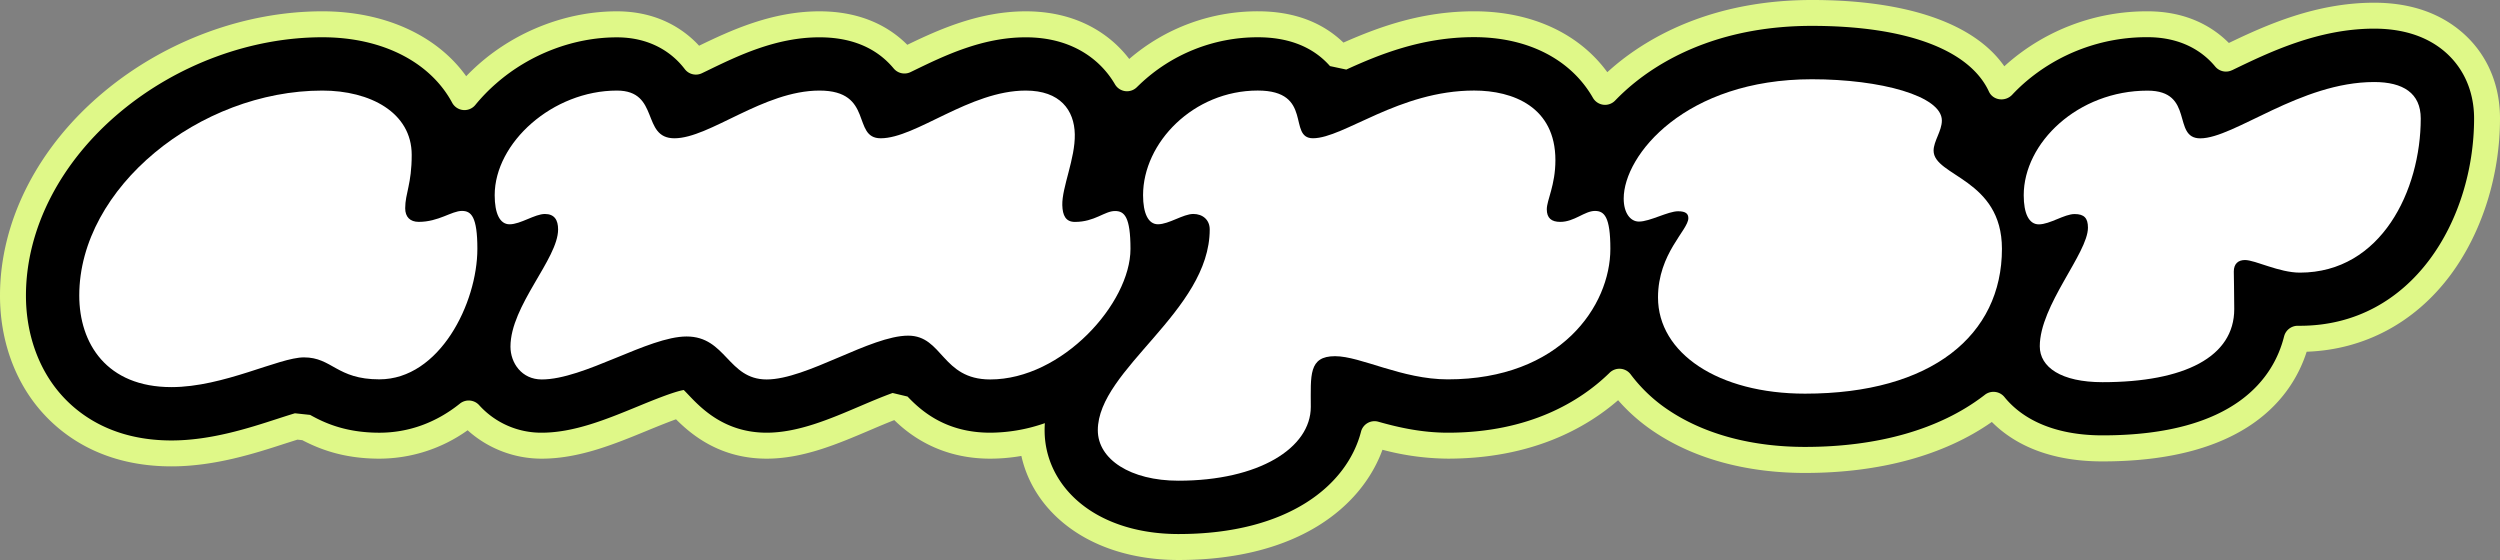
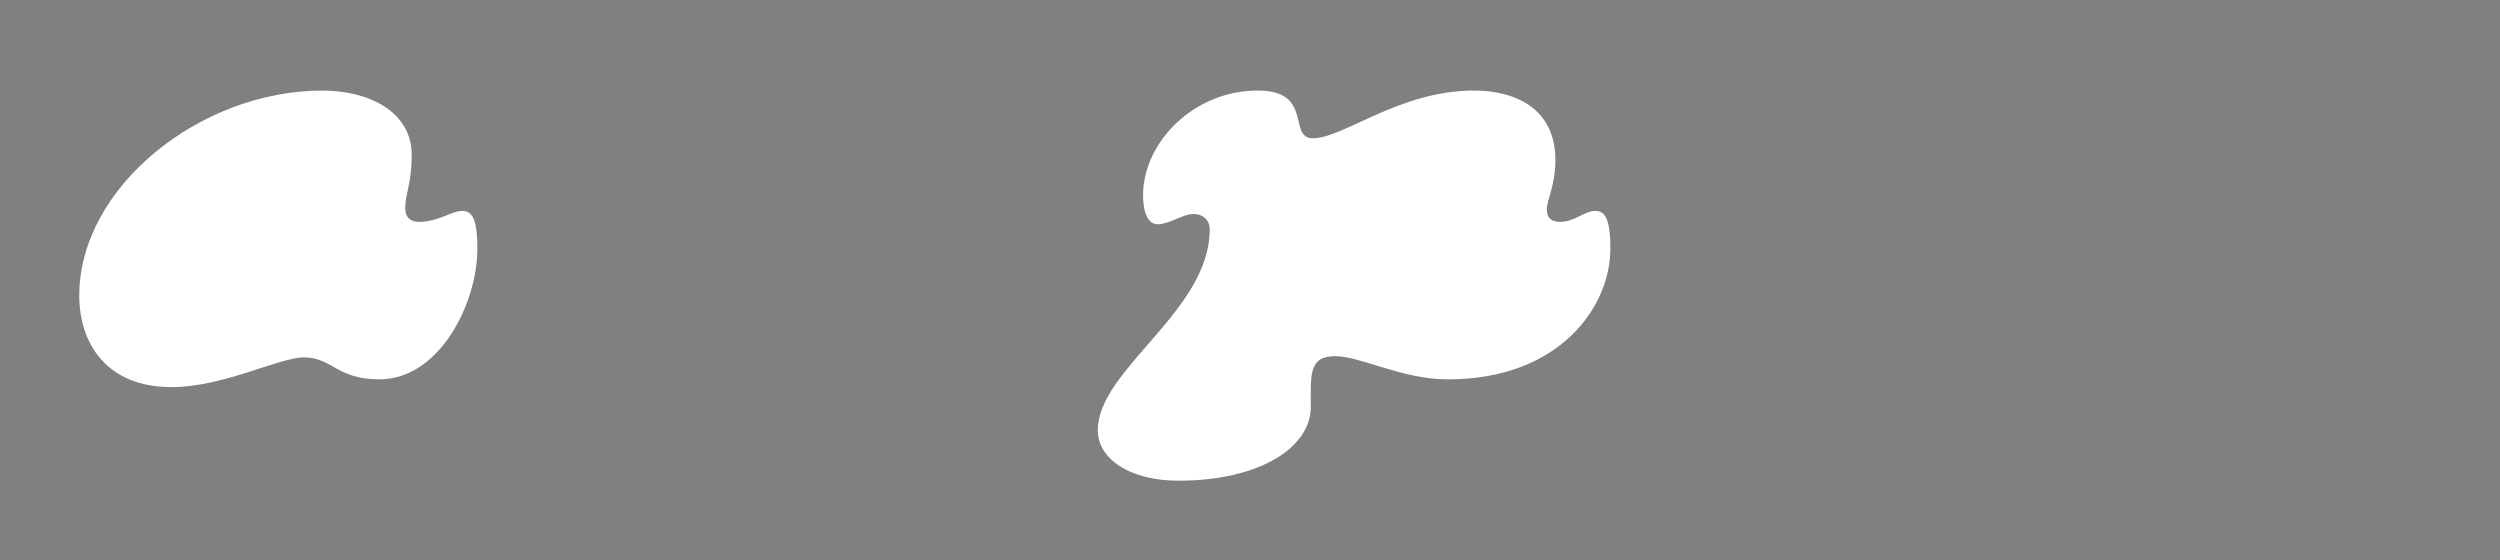
<svg xmlns="http://www.w3.org/2000/svg" viewBox="0 0 1920 430.07">
  <rect x="0" y="0" width="1920" height="430.07" fill="#808080" stroke="none" />
  <defs>
    <style>.cls-1{fill:#dff888;}.cls-2{fill:#fff;}</style>
  </defs>
  <g data-name="Layer 2" id="Layer_2">
    <g data-name="Layer 1" id="Layer_1-2">
-       <path d="M905.05,430.07c-29.48,0-56.21-7.07-77.31-20.43-22.82-14.45-38-35.49-43.32-59.48a141,141,0,0,1-24,2.09c-39.25,0-62.74-19-73.61-29.61-6.19,2.41-12.9,5.26-18.12,7.49-25.54,10.89-51.88,22.12-79.89,22.12-35.58,0-57.36-18-69.62-30.24-7.39,2.66-16.62,6.45-21.54,8.47-26.07,10.73-52.92,21.77-81.62,21.77a84.78,84.78,0,0,1-56.88-21.81,117,117,0,0,1-67.78,21.81c-27.25,0-45.82-7.22-59.2-14.21l-3.72-.4c-3.18,1-6.52,2.08-9.45,3-22.87,7.43-54,17.53-87.29,17.53-51.79,0-82.8-22.81-99.71-41.94C11.35,292.94,0,261.23,0,227,0,169.72,29.15,112.65,80,70.4,127.14,31.18,188.22,8.69,247.56,8.69c47.65,0,88,18.41,110.47,49.84Q363,53.4,368.36,48.7c29.22-25.43,67.65-40,105.41-40,30.93,0,50.56,13.47,61.58,24.78.52.53,1,1.08,1.55,1.64,23.78-11.53,55.69-26.42,92.44-26.42,33.64,0,54.79,13,67.46,25.71,23.66-11.44,55-25.71,91-25.71,36.35,0,59,15,71.64,27.67a89.46,89.46,0,0,1,7.82,8.92A151,151,0,0,1,966,8.68c27.06,0,49.14,8.06,65.71,24l.15,0c28.88-12.78,61.09-24,100.32-24,43.86,0,80.44,16.89,102.24,46.77q5.33-4.86,11.08-9.35c27-21,74.22-46.1,146.12-46.1,73,0,124.76,18,147.7,50.92.73-.67,1.46-1.32,2.2-2A162.79,162.79,0,0,1,1649.31,8.69c31.06,0,50.81,12.6,62.46,24.32,28.87-13.89,67-30.93,111.59-30.93,24.7,0,45.69,6.28,62.4,18.64C1907.84,37.05,1920,62,1920,91c0,44.11-14,88.05-38.29,120.55-27.24,36.39-66.22,57.06-110.19,58.58-11,34.28-46.15,84.23-156.85,84.23-44,0-70-15.27-84.94-30.31-36.55,25.62-86,39.17-143.42,39.17-44.55,0-84.34-10.71-115-31a139.84,139.84,0,0,1-28.6-24.86C1217.72,329,1176,352.24,1111.9,352.24a201.21,201.21,0,0,1-50.17-6.83C1046.29,387.87,998.25,430.07,905.05,430.07Zm631.43-111-.08.06Zm-286.6-18.34,0,0Zm514.63-30.51h0ZM859.22,52.68l-.05,0Zm857.44-14.27,0,0Z" class="cls-1" />
-       <path d="M1873.91,36.74C1860.7,27,1843.7,22,1823.36,22c-43.2,0-81.22,18.42-109,31.87l-.08,0a10.73,10.73,0,0,1-13-2.77c-.52-.63-1.06-1.25-1.61-1.87-8.47-9.43-24.08-20.67-50.43-20.67a142.93,142.93,0,0,0-94.67,35.28q-4.85,4.27-9.17,8.89c-5.26,5.62-14.69,4.56-17.92-2.42-14.78-32-63.31-50.44-136-50.44-66.23,0-109.35,22.78-133.86,41.89a162.71,162.71,0,0,0-17.16,15.42,10.73,10.73,0,0,1-17.06-2c-16.58-29.06-49.27-46.65-91.36-46.65-40.35,0-73.17,13.54-98.1,24.9l-12.5-2.67c-.45-.51-.9-1-1.38-1.51C1007.22,35.59,989,28.62,966,28.62A131.3,131.3,0,0,0,875.2,64.94c-.67.64-1.33,1.28-2,1.93a10.72,10.72,0,0,1-16.84-2,69.68,69.68,0,0,0-11.06-14.38c-10-10-28-21.83-57.54-21.83-33.45,0-62.69,14.2-86.18,25.61l-2.24,1.09a10.77,10.77,0,0,1-13-2.79c-10.28-12.36-27.55-23.91-57-23.91-33.45,0-62.69,14.2-86.18,25.61l-4,1.92a10.7,10.7,0,0,1-13.16-3,63.07,63.07,0,0,0-4.95-5.75c-8.35-8.56-23.33-18.76-47.31-18.76-33,0-66.68,12.8-92.33,35.12A136.75,136.75,0,0,0,365,80.66a10.75,10.75,0,0,1-17.8-1.88C330.58,48,294.14,28.62,247.56,28.62c-54.76,0-111.2,20.82-154.86,57.11C46.46,124.17,19.93,175.66,19.93,227c0,29.37,9.58,56.39,27,76.07,14.19,16.06,40.41,35.2,84.77,35.2,30.18,0,59.56-9.54,81-16.51,4.29-1.39,9.46-3.07,13.81-4.36l11.65,1.24c10.18,5.65,26.47,13.68,53.19,13.68,22.49,0,43.56-7.71,61.71-22.23a10.82,10.82,0,0,1,14.87,1A64.12,64.12,0,0,0,416,332.31c24.77,0,49.77-10.28,73.94-20.22,10.45-4.3,27.29-11.22,35.18-12.57,1.11,1.09,2.46,2.51,3.56,3.67,9.67,10.17,27.68,29.12,60.1,29.12,24,0,48.39-10.42,72-20.5,6.93-2.95,16.72-7.13,24.74-10L697,304.55c11,11.59,29.87,27.76,63.44,27.76a128.35,128.35,0,0,0,42-7.33q-.18,2.7-.18,5.46c0,25.06,13.19,47.79,36.2,62.36,17.91,11.34,41,17.34,66.65,17.34,84.83,0,129.66-37.95,140.16-78.66a10.71,10.71,0,0,1,13.28-7.6c15.48,4.4,33.41,8.43,53.4,8.43,63.09,0,101.87-24.54,123.29-45.12l.8-.77a10.77,10.77,0,0,1,16.24,1,118.16,118.16,0,0,0,30,28.12c27.45,18.11,63.43,27.69,104.06,27.69,55.91,0,103.24-13.53,136.86-39.13l1.1-.84a10.84,10.84,0,0,1,15.16,1.73c13.89,17.12,38.51,29.37,75.25,29.37,102.95,0,131.78-45.28,139.47-76a10.84,10.84,0,0,1,10.81-8.16h1.32c86.9,0,133.79-82.07,133.79-159.29C1900.06,68.49,1890.77,49.23,1873.91,36.74Z" />
      <path d="M247.56,69.56c36.61,0,68.63,16.77,68.63,49.4,0,22.56-5,29.39-5,41,0,6.64,3.75,10.43,10.4,10.43,15.33,0,25.21-8.41,33.2-8.41,7.12,0,11.83,4.46,11.83,29.09,0,41.7-29,100.26-75.28,100.26-32.91,0-36.17-16.87-57.91-16.87-19.1,0-61.69,22.83-101.75,22.83-49.84,0-70.81-33.54-70.81-70.34C60.87,144.16,153.31,69.56,247.56,69.56Z" class="cls-2" />
-       <path d="M825.52,170.43c-7.07,0-9.46-5-9.67-12.85-.36-13.66,10-35.82,9.59-54.49-.36-18.48-11.27-33.53-37.66-33.53-43.08,0-84.4,36.64-111.41,36.64-22.42,0-5-36.64-47-36.64-43.08,0-84.4,36.64-111.42,36.64-25.68,0-10.93-36.64-44.15-36.64-49.37,0-93.88,40.05-93.88,80.35,0,14,3.94,22.35,11.44,22.35,8.38,0,19.37-7.92,27.13-7.92,7.3,0,10.13,4.58,10.13,11.88,0,22.59-36.58,58.47-36.58,90,0,12.52,8.61,25.2,24,25.2,32.52,0,81.91-33,111.26-33,30.43,0,31.67,33,61.52,33,30.68,0,79.86-33.64,108.65-33.64,26.7,0,25.72,33.64,63,33.64,55.3,0,107.74-58.56,107.74-100.26,0-24.63-4.7-29.09-11.83-29.09C848.32,162,840.86,170.43,825.52,170.43Z" class="cls-2" />
-       <path d="M1859.13,91c0-19.51-13.61-28-35.77-28-56.72,0-107.51,43.25-133.56,43.25-22,0-4-36.64-40.49-36.64-53.5,0-95.09,40.05-95.09,80.35,0,14,4,22.35,11.59,22.35,8.49,0,19.62-7.92,27.48-7.92,7.4,0,10.26,3.15,10.26,10.45,0,19.57-37,59.64-37,91.13,0,16,16.39,27.54,48.17,27.54,62.91,0,101.18-19.4,101.18-56.12,0-15-.34-22.13-.34-28.86,0-6,3.45-8.83,8.56-8.83,7.91,0,26.18,9.68,42.2,9.68C1828.88,209.33,1859.13,146.05,1859.13,91Z" class="cls-2" />
      <path d="M1224.94,162c-8,0-15.8,8.41-26.68,8.41-6.77,0-10.32-2.93-10.32-9.68,0-7.05,6.61-18.46,6.61-37.72,0-40.91-32.54-53.47-62.42-53.47-57.62,0-100.23,36.64-123.77,36.64-19.73,0,.75-36.64-42.41-36.64-49.38,0-88.07,40.05-88.07,80.35,0,14,4,22.35,11.44,22.35,8.39,0,19.37-7.92,27.14-7.92,7.3,0,12.61,4.58,12.61,11.88,0,62.84-85.94,107.4-85.94,154.22,0,22.38,25.15,38.76,61.92,38.76,61.73,0,101.65-25.12,101.65-56.71,0-24.15-1.88-38.92,18.63-38.92,19.76,0,51.28,17.8,86.56,17.8,86.64,0,124.88-56.46,124.88-100.26C1236.77,166.48,1232.07,162,1224.94,162Z" class="cls-2" />
-       <path d="M1485,115.69c0-7.27,6.35-15.13,6.35-23.12,0-18.91-47-31.7-99.8-31.7C1294.48,60.87,1247,119,1247,152.5c0,11.08,5.1,17.67,11.71,17.67,8.39,0,22.3-7.92,30.06-7.92,5.83,0,7.88,1.88,7.88,5.31,0,9.12-23.3,27-23.3,60.9,0,42.71,46.18,73.87,112.94,73.87,97.23,0,151.2-45,151.2-111.22C1537.5,137.19,1485,135.43,1485,115.69Z" class="cls-2" />
    </g>
  </g>
</svg>